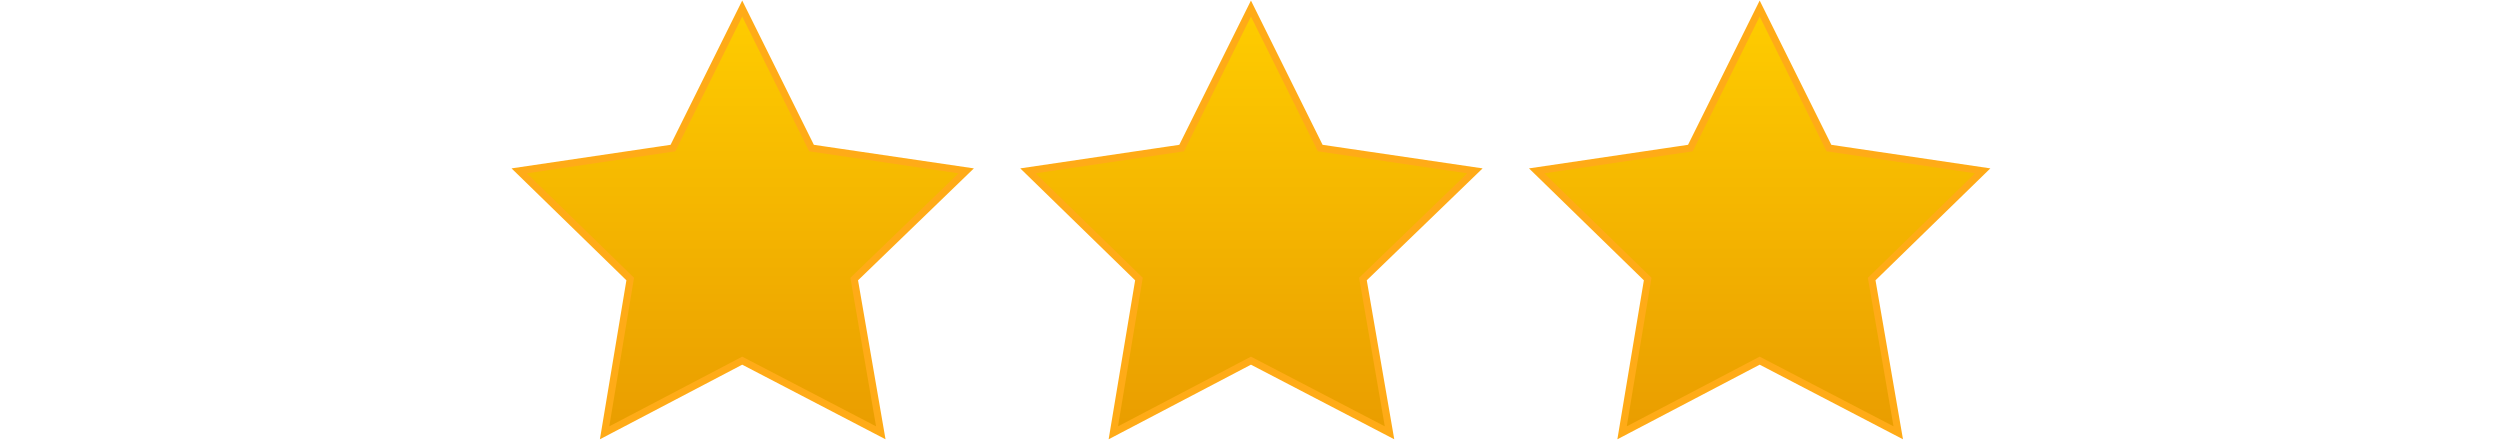
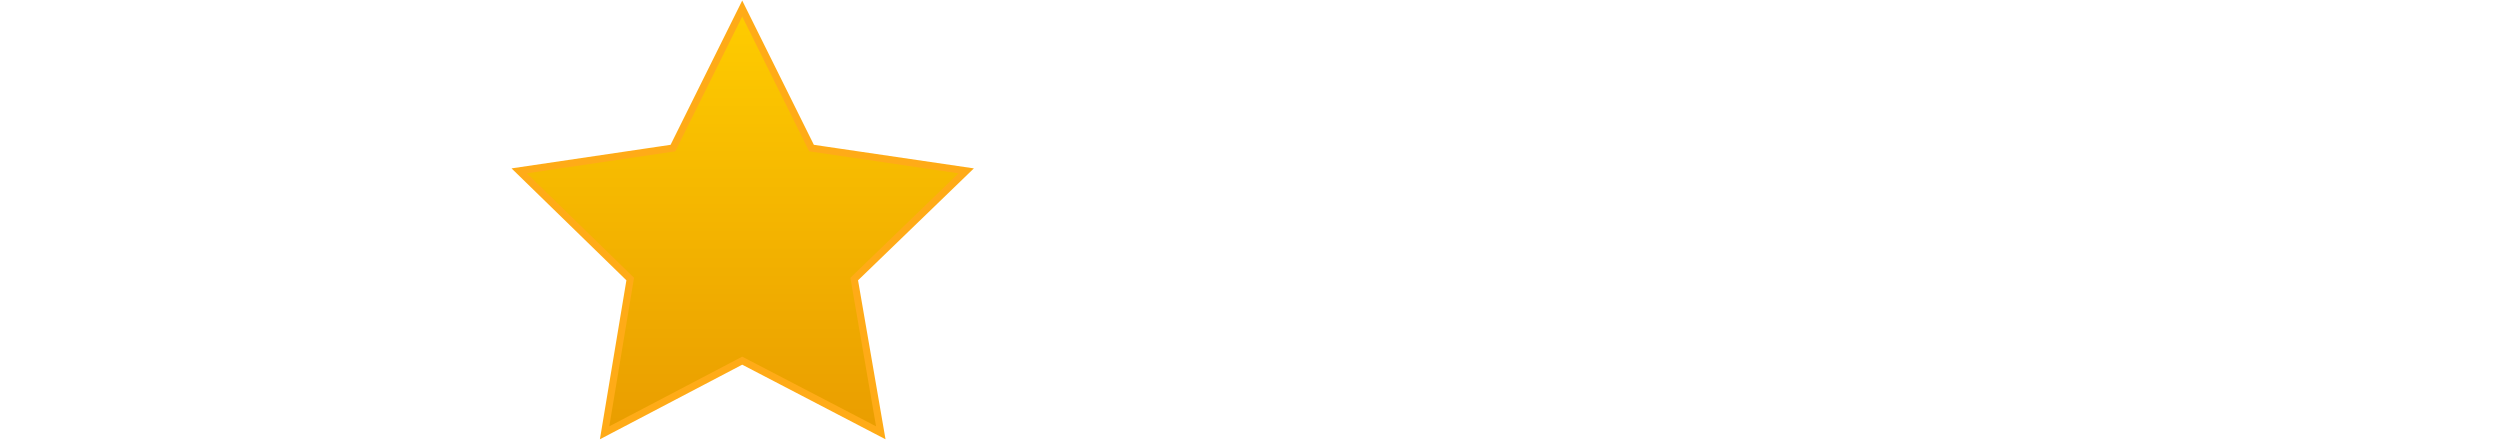
<svg xmlns="http://www.w3.org/2000/svg" version="1.1" id="Layer_1" x="0px" y="0px" viewBox="0 0 263.4 46.5" enable-background="new 0 0 263.4 46.5" xml:space="preserve">
  <linearGradient id="SVGID_1_" gradientUnits="userSpaceOnUse" x1="78.219" y1="-0.519" x2="78.219" y2="46.415">
    <stop offset="0" style="stop-color:#FFCE00" />
    <stop offset="1" style="stop-color:#E99C00" />
  </linearGradient>
  <polygon fill="url(#SVGID_1_)" stroke="#FFAB17" stroke-width="0.75" stroke-miterlimit="10" points="78.2,0.9 85.5,15.6 101.8,18   90,29.4 92.8,45.6 78.2,38 63.7,45.6 66.4,29.4 54.7,18 70.9,15.6 " />
  <linearGradient id="SVGID_2_" gradientUnits="userSpaceOnUse" x1="131.812" y1="-0.519" x2="131.812" y2="46.415">
    <stop offset="0" style="stop-color:#FFCE00" />
    <stop offset="1" style="stop-color:#E99C00" />
  </linearGradient>
-   <polygon fill="url(#SVGID_2_)" stroke="#FFAB17" stroke-width="0.75" stroke-miterlimit="10" points="131.8,0.9 139.1,15.6   155.4,18 143.6,29.4 146.4,45.6 131.8,38 117.3,45.6 120,29.4 108.3,18 124.5,15.6 " />
  <linearGradient id="SVGID_3_" gradientUnits="userSpaceOnUse" x1="185.406" y1="-0.519" x2="185.406" y2="46.415">
    <stop offset="0" style="stop-color:#FFCE00" />
    <stop offset="1" style="stop-color:#E99C00" />
  </linearGradient>
-   <polygon fill="url(#SVGID_3_)" stroke="#FFAB17" stroke-width="0.75" stroke-miterlimit="10" points="185.4,0.9 192.7,15.6   208.9,18 197.2,29.4 200,45.6 185.4,38 170.9,45.6 173.6,29.4 161.9,18 178.1,15.6 " />
</svg>